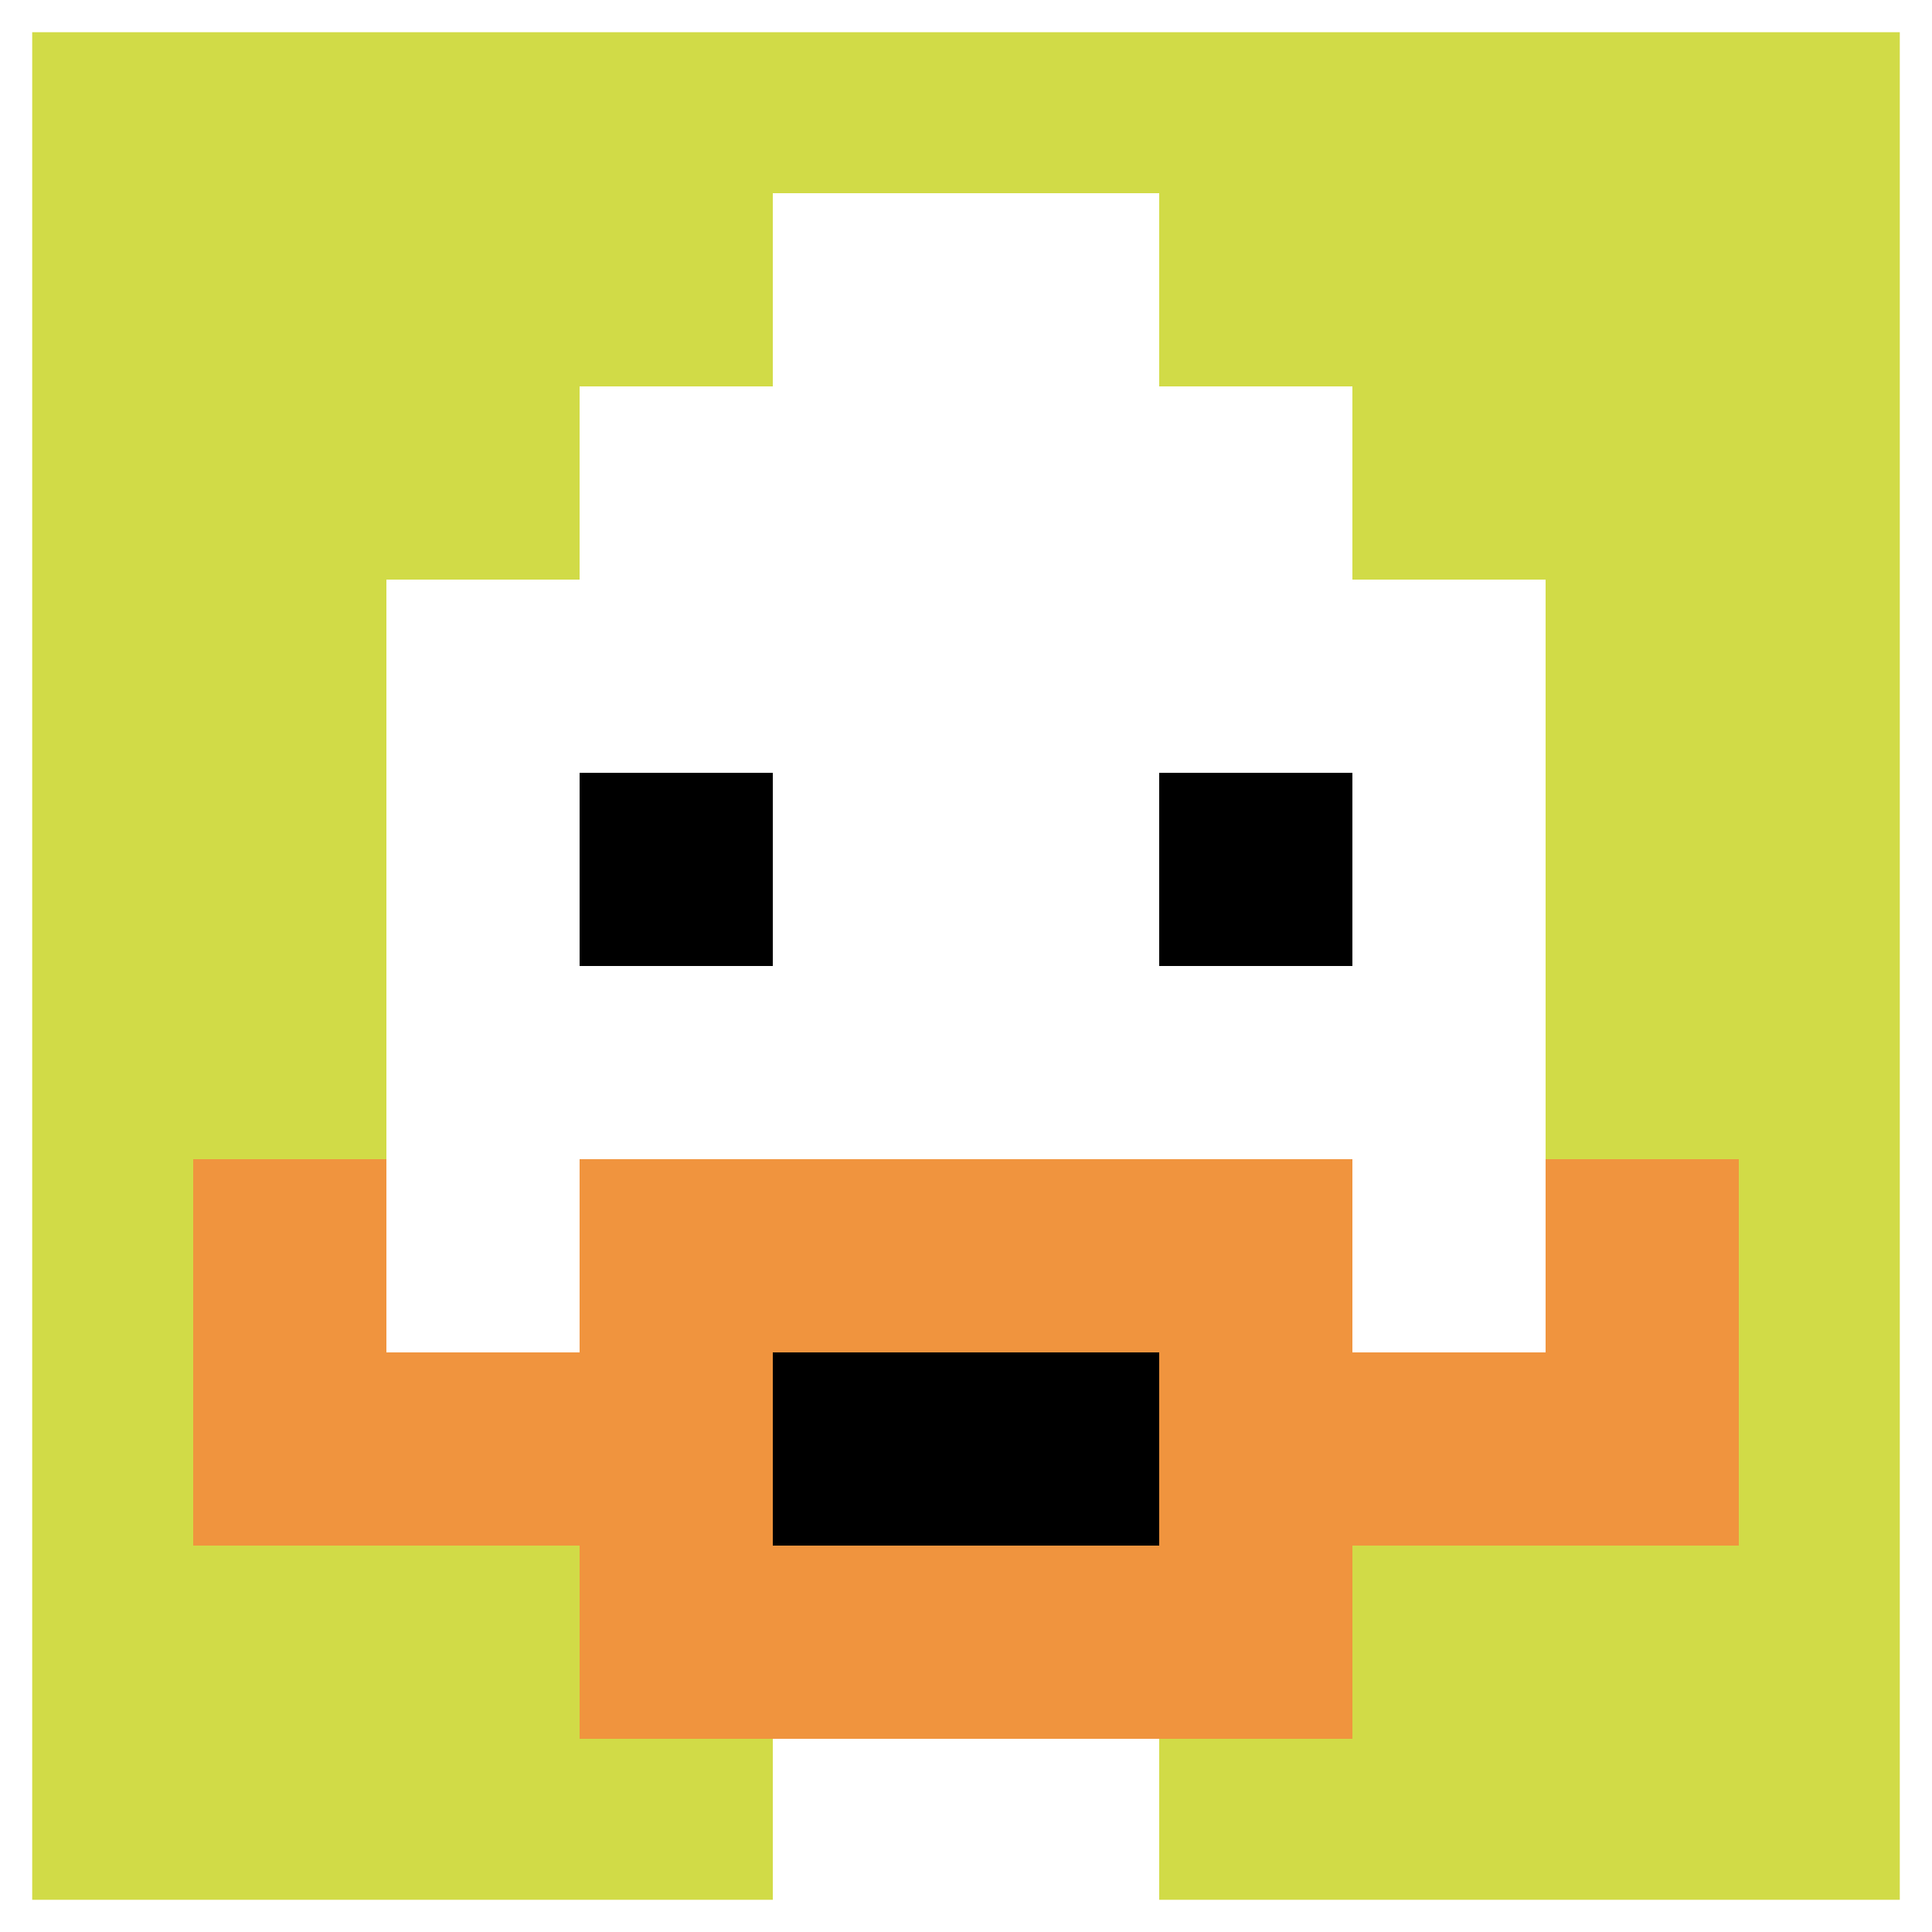
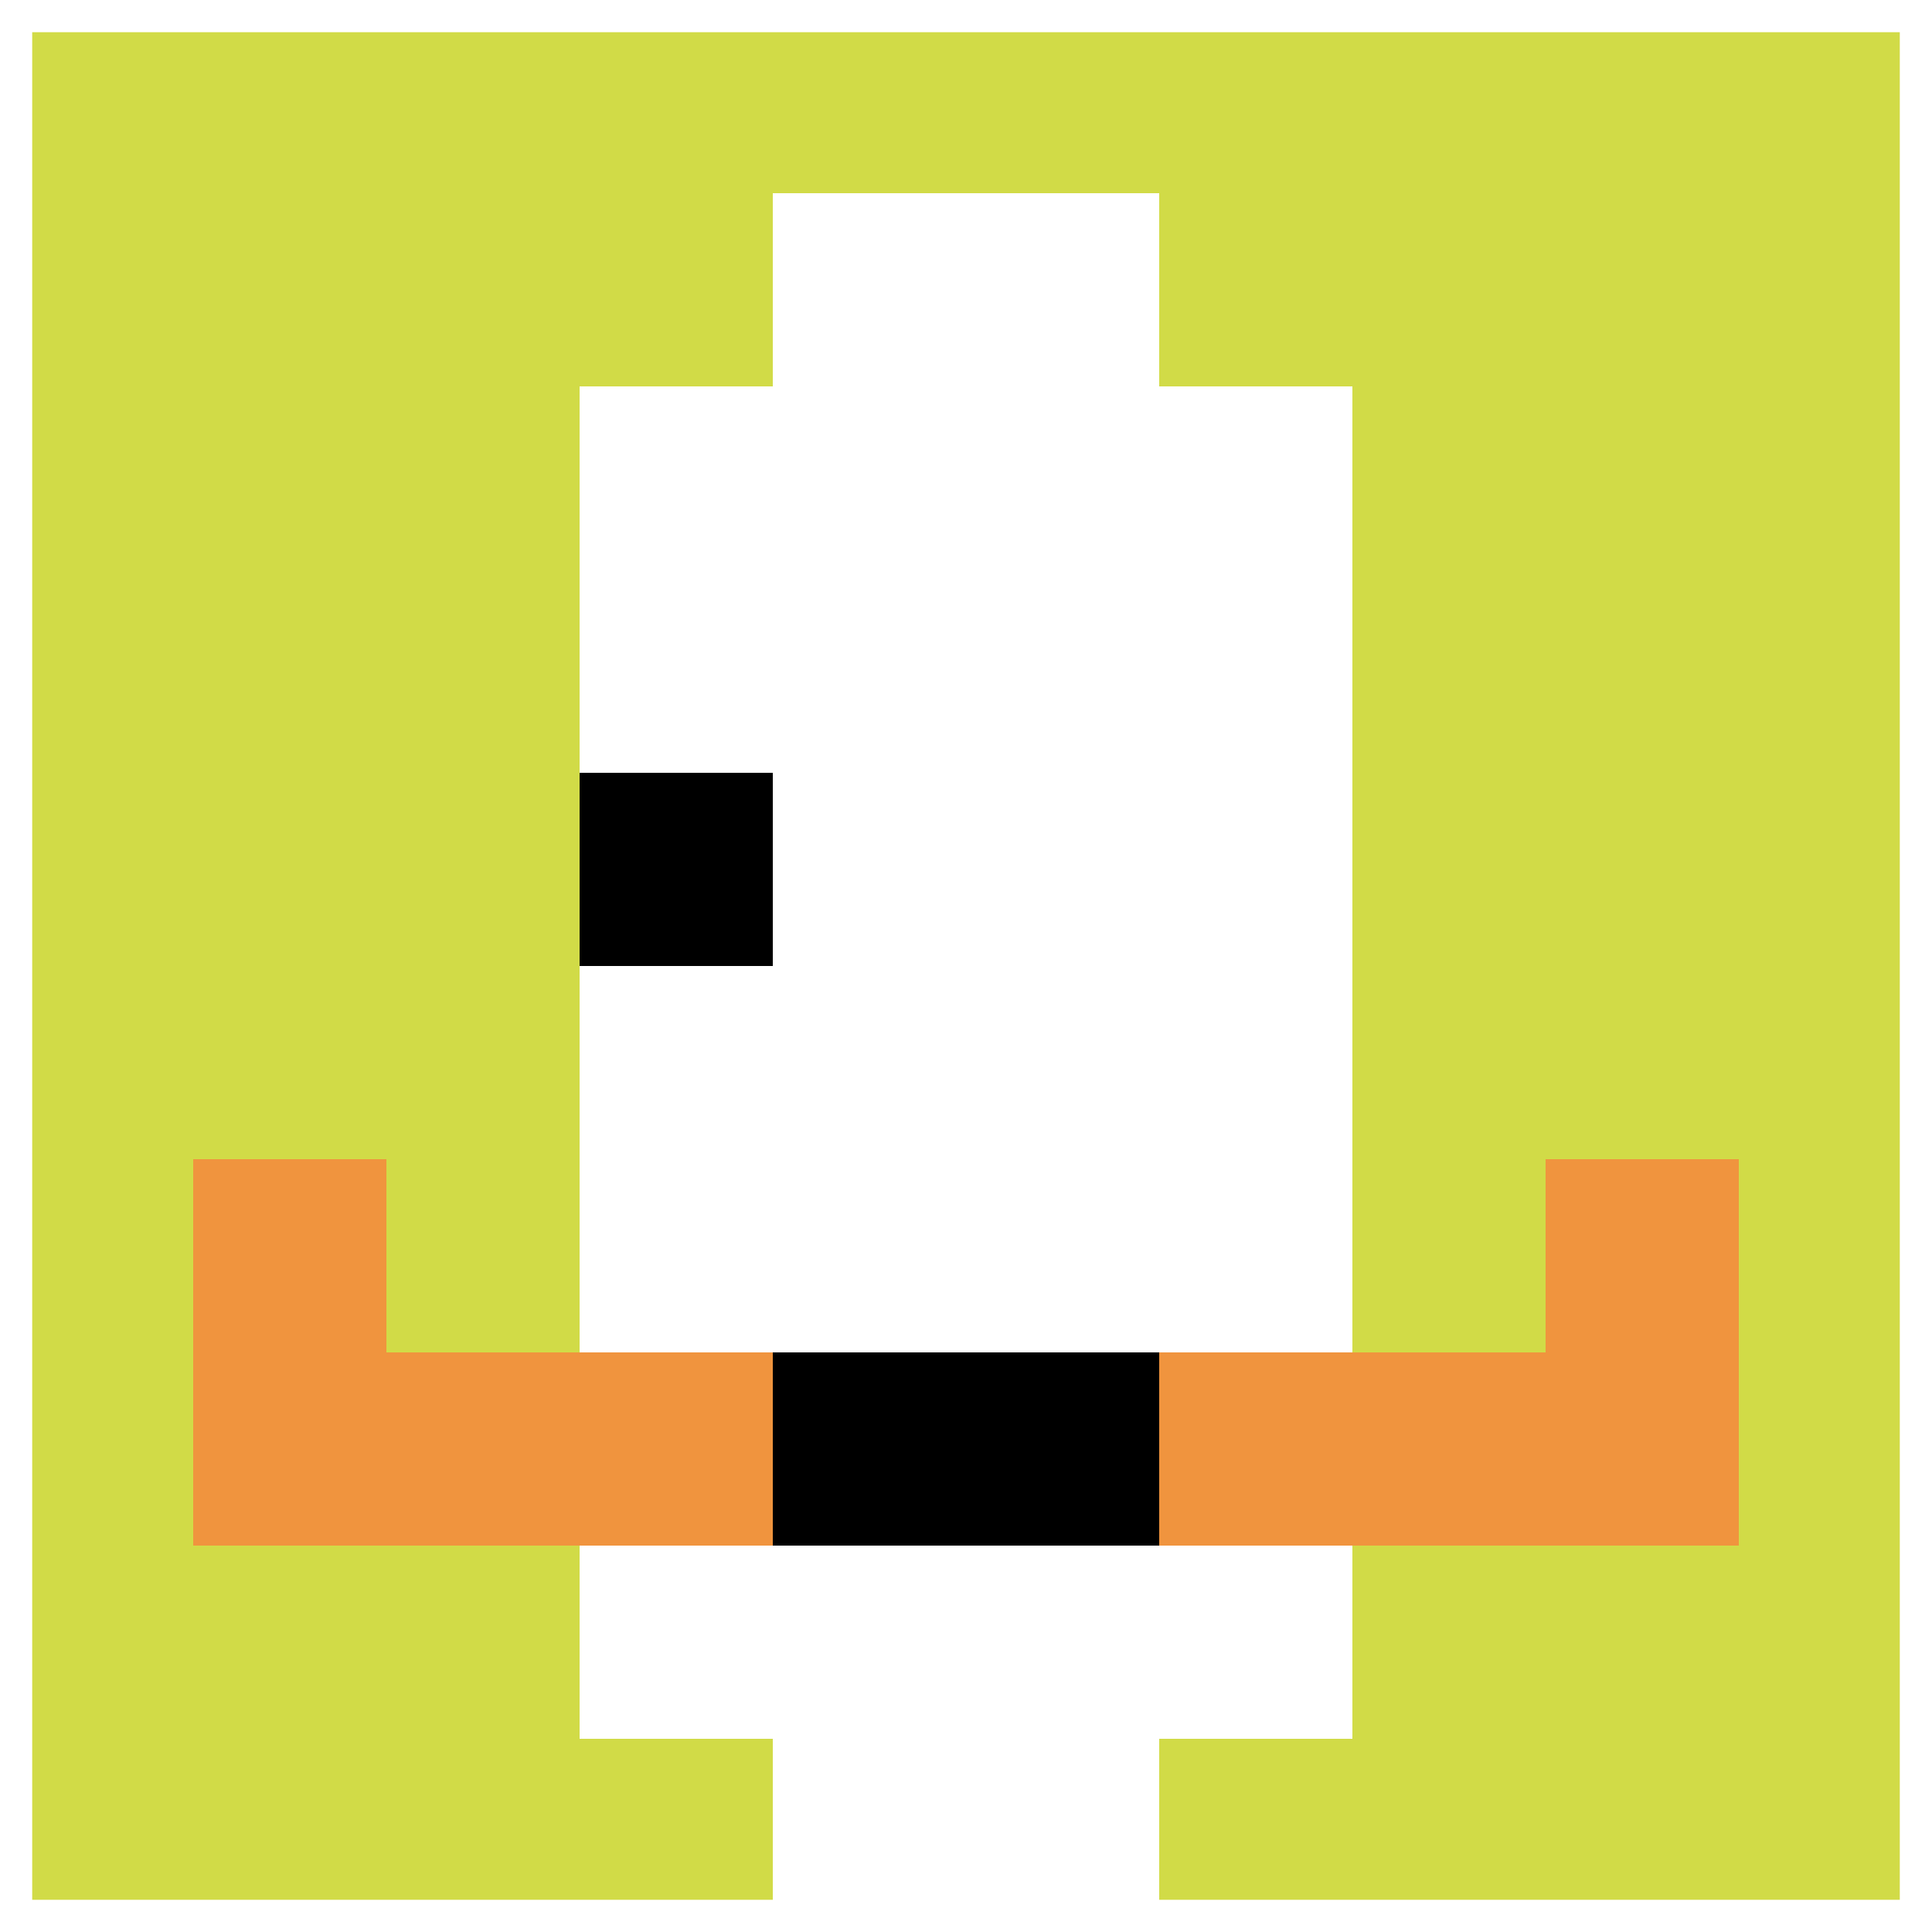
<svg xmlns="http://www.w3.org/2000/svg" version="1.1" width="519" height="519">
  <title>'goose-pfp-706425' by Dmitri Cherniak</title>
  <desc>seed=706425
backgroundColor=#ffffff
padding=20
innerPadding=0
timeout=500
dimension=1
border=true
Save=function(){return n.handleSave()}
frame=626

Rendered at Sun Sep 15 2024 16:46:58 GMT+0200 (hora de verano de Europa central)
Generated in &lt;1ms
</desc>
  <defs />
  <rect width="100%" height="100%" fill="#ffffff" />
  <g>
    <g id="0-0">
      <rect x="0" y="0" height="519" width="519" fill="#D1DB47" />
      <g>
        <rect id="0-0-3-2-4-7" x="155.7" y="103.8" width="207.6" height="363.3" fill="#ffffff" />
-         <rect id="0-0-2-3-6-5" x="103.8" y="155.7" width="311.4" height="259.5" fill="#ffffff" />
        <rect id="0-0-4-8-2-2" x="207.6" y="415.2" width="103.8" height="103.8" fill="#ffffff" />
        <rect id="0-0-1-7-8-1" x="51.9" y="363.3" width="415.2" height="51.9" fill="#F0943E" />
-         <rect id="0-0-3-6-4-3" x="155.7" y="311.4" width="207.6" height="155.7" fill="#F0943E" />
        <rect id="0-0-4-7-2-1" x="207.6" y="363.3" width="103.8" height="51.9" fill="#000000" />
        <rect id="0-0-1-6-1-2" x="51.9" y="311.4" width="51.9" height="103.8" fill="#F0943E" />
        <rect id="0-0-8-6-1-2" x="415.2" y="311.4" width="51.9" height="103.8" fill="#F0943E" />
        <rect id="0-0-3-4-1-1" x="155.7" y="207.6" width="51.9" height="51.9" fill="#000000" />
-         <rect id="0-0-6-4-1-1" x="311.4" y="207.6" width="51.9" height="51.9" fill="#000000" />
        <rect id="0-0-4-1-2-2" x="207.6" y="51.9" width="103.8" height="103.8" fill="#ffffff" />
      </g>
      <rect x="0" y="0" stroke="white" stroke-width="17.3" height="519" width="519" fill="none" />
    </g>
  </g>
</svg>